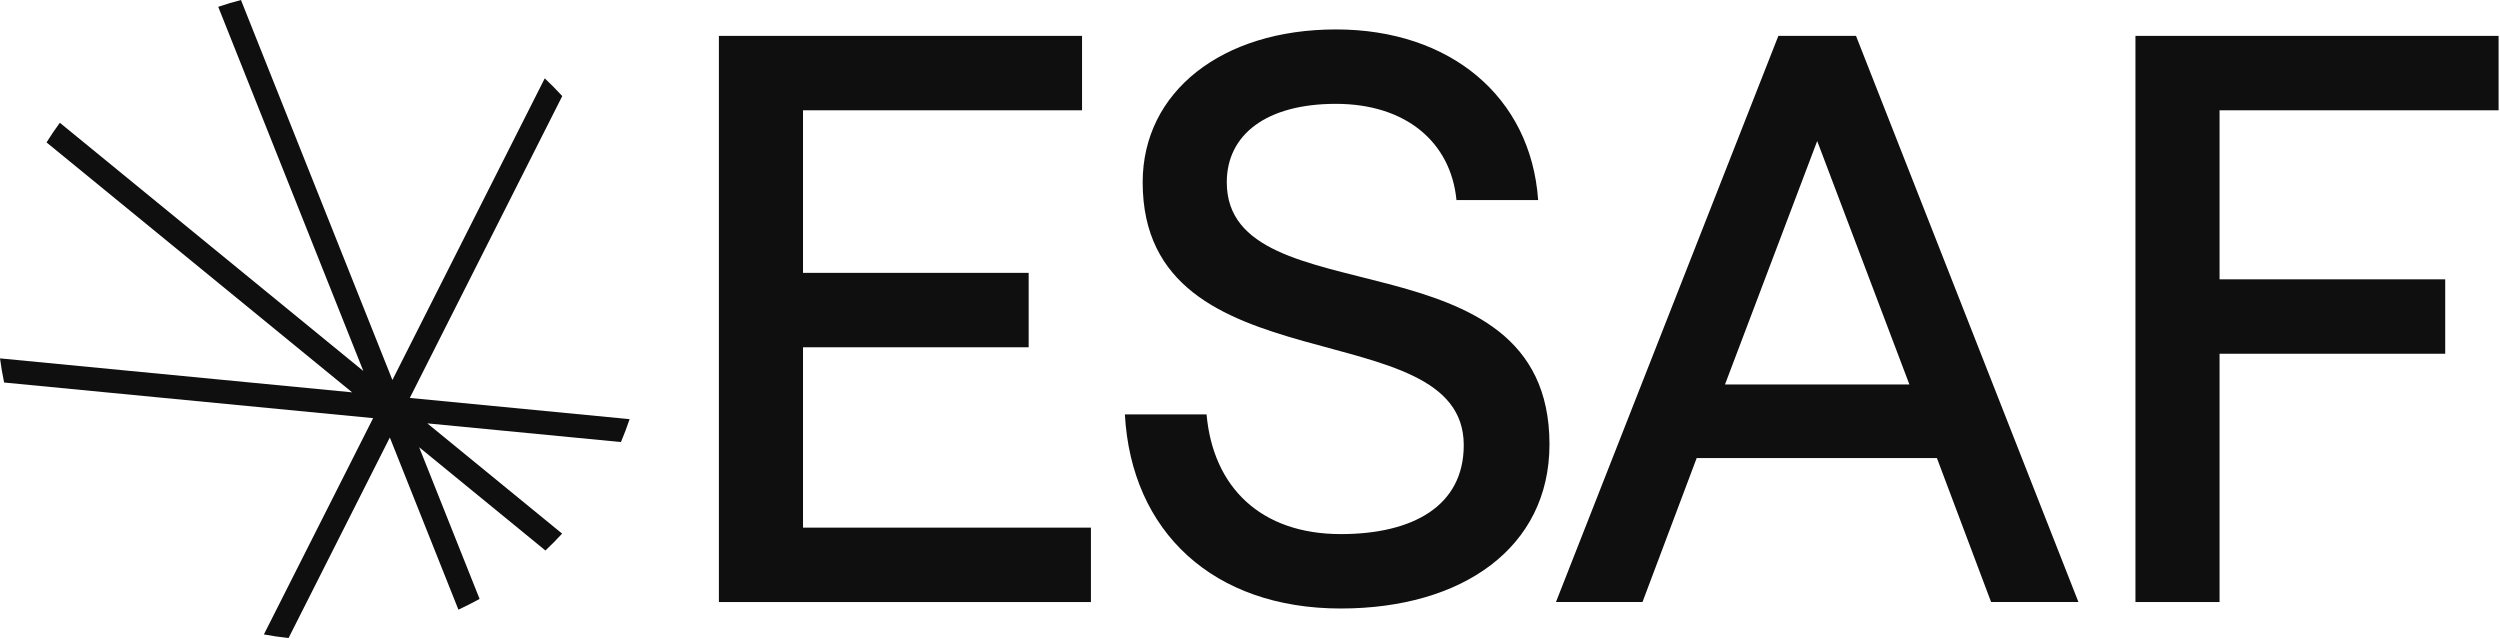
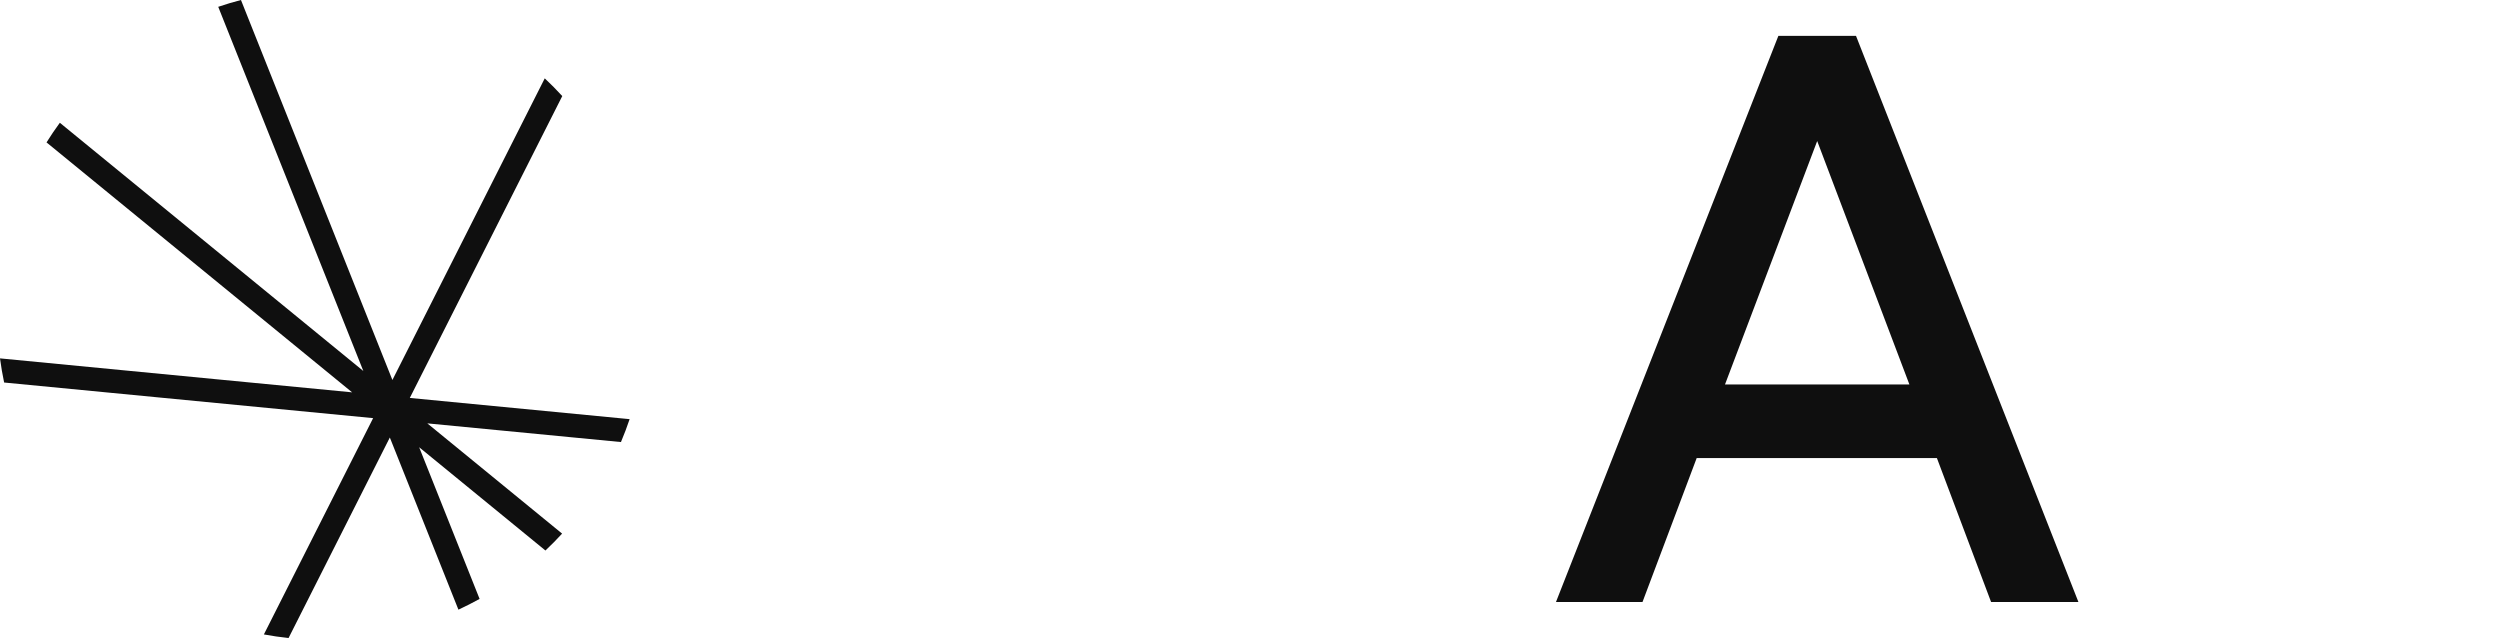
<svg xmlns="http://www.w3.org/2000/svg" width="1576" height="403" viewBox="0 0 1576 403" fill="none">
  <path d="M354.46 60.57C350.93 56.69 347.22 52.99 343.41 49.39L247.37 239.55L151.9 0C147.04 1.25 142.28 2.72 137.57 4.3L229.05 233.88L37.72 77.39C34.77 81.41 31.98 85.54 29.33 89.77L221.97 247.33L0 225.92C0.69 231.05 1.54 236.13 2.6 241.14L235.22 263.59L166.35 399.95C171.48 400.88 176.65 401.67 181.91 402.21L245.75 275.81L288.99 384.33C293.53 382.23 297.98 379.97 302.33 377.55L264.23 281.93L343.84 347.04C347.46 343.61 350.99 340.08 354.35 336.39L269.38 266.89L391.45 278.67C393.46 273.95 395.25 269.12 396.91 264.23L258.34 250.86L354.44 60.59L354.46 60.57Z" fill="#0F0F0F" />
-   <path d="M453.2 22.62H682.12V69.53H506.22V172.01H648.47V218.92H506.22V332.62H687.72V379.53H453.19V22.62H453.2Z" fill="#0F0F0F" />
-   <path d="M709.13 261.23H760.62C764.7 307.12 794.78 336.69 845.25 336.69C890.12 336.69 922.75 319.36 922.75 280.61C922.75 194.96 720.34 246.45 720.34 114.91C720.34 57.81 770.3 18.55 842.19 18.55C914.08 18.55 965.06 60.87 969.65 126.13H918.16C914.59 89.42 886.04 65.46 842.19 65.46C798.34 65.46 773.36 84.83 773.36 114.91C773.36 201.58 976.79 143.97 976.79 280.1C976.79 345.36 921.73 383.6 845.25 383.6C764.7 383.6 713.2 335.16 709.12 261.24L709.13 261.23Z" fill="#0F0F0F" />
  <path d="M1221.01 288.76H1069.59L1035.43 379.51H980.881L1121.08 22.62H1170.03L1310.24 379.51H1255.18L1221.02 288.76H1221.01ZM1203.68 242.36L1145.56 88.9L1087.44 242.36H1203.68Z" fill="#0F0F0F" />
-   <path d="M1346.19 22.62H1575.11V69.53H1399.21V176.09H1541.46V223H1399.21V379.52H1346.19V22.62Z" fill="#0F0F0F" />
</svg>